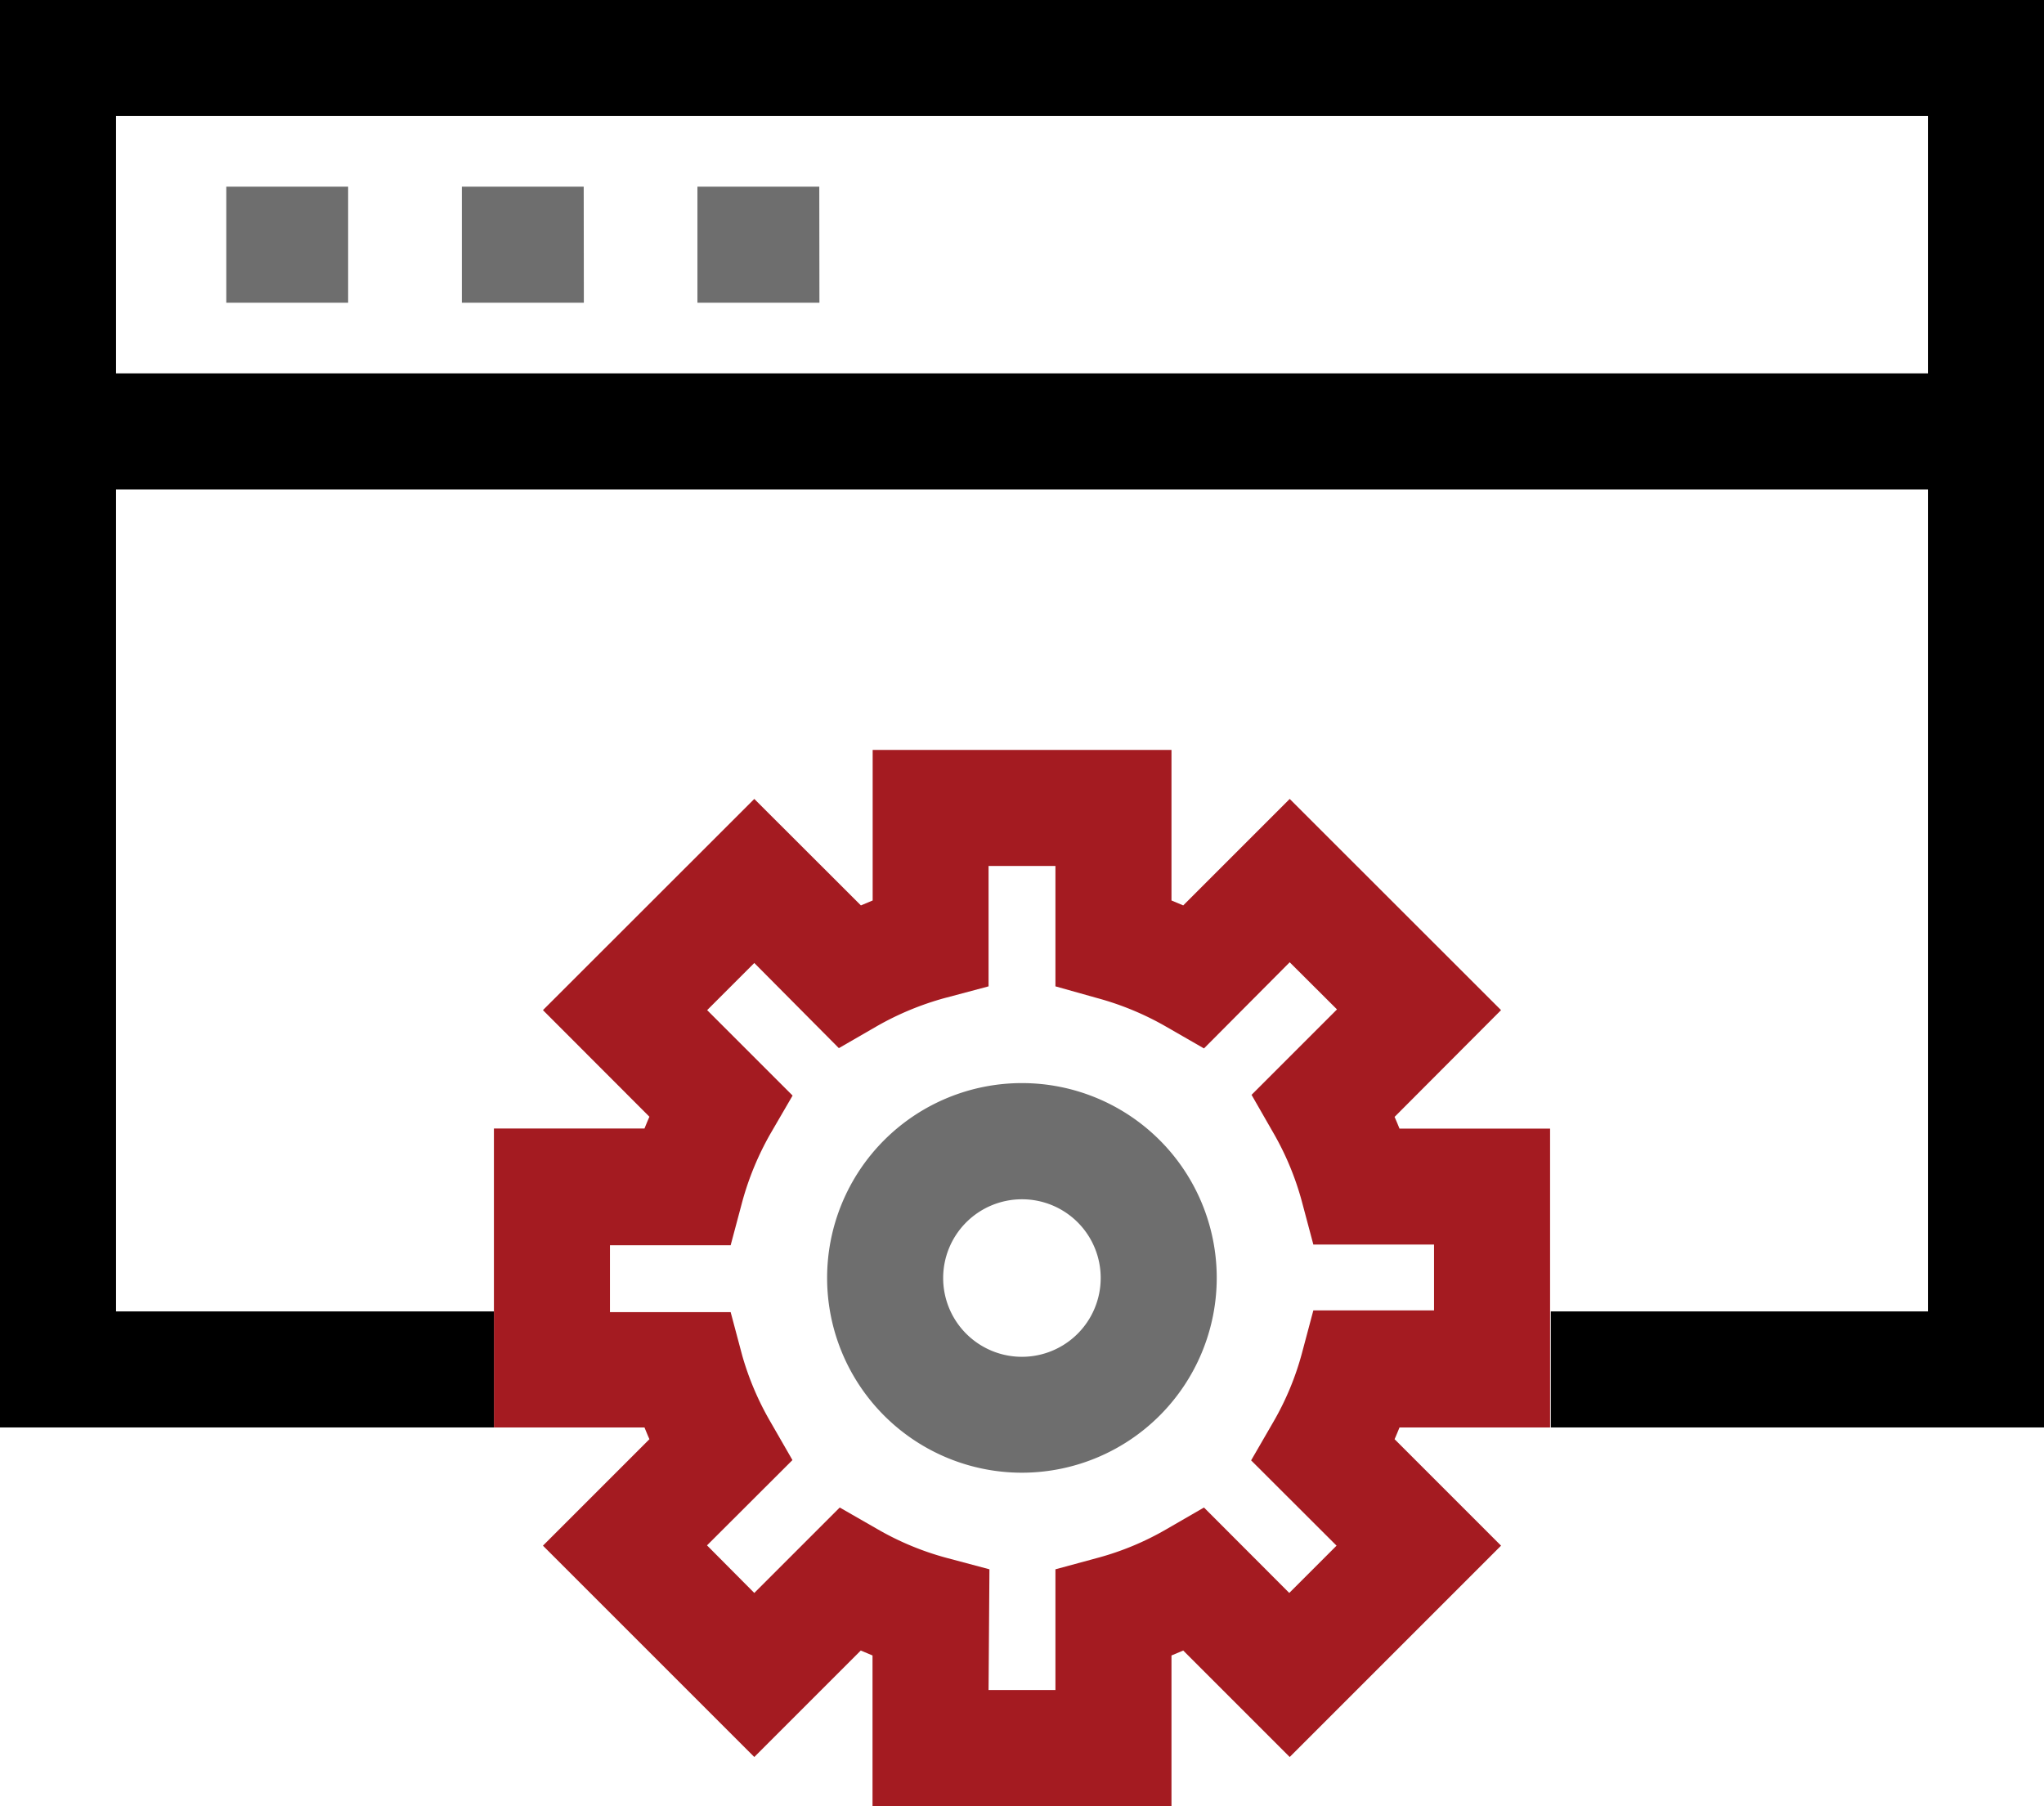
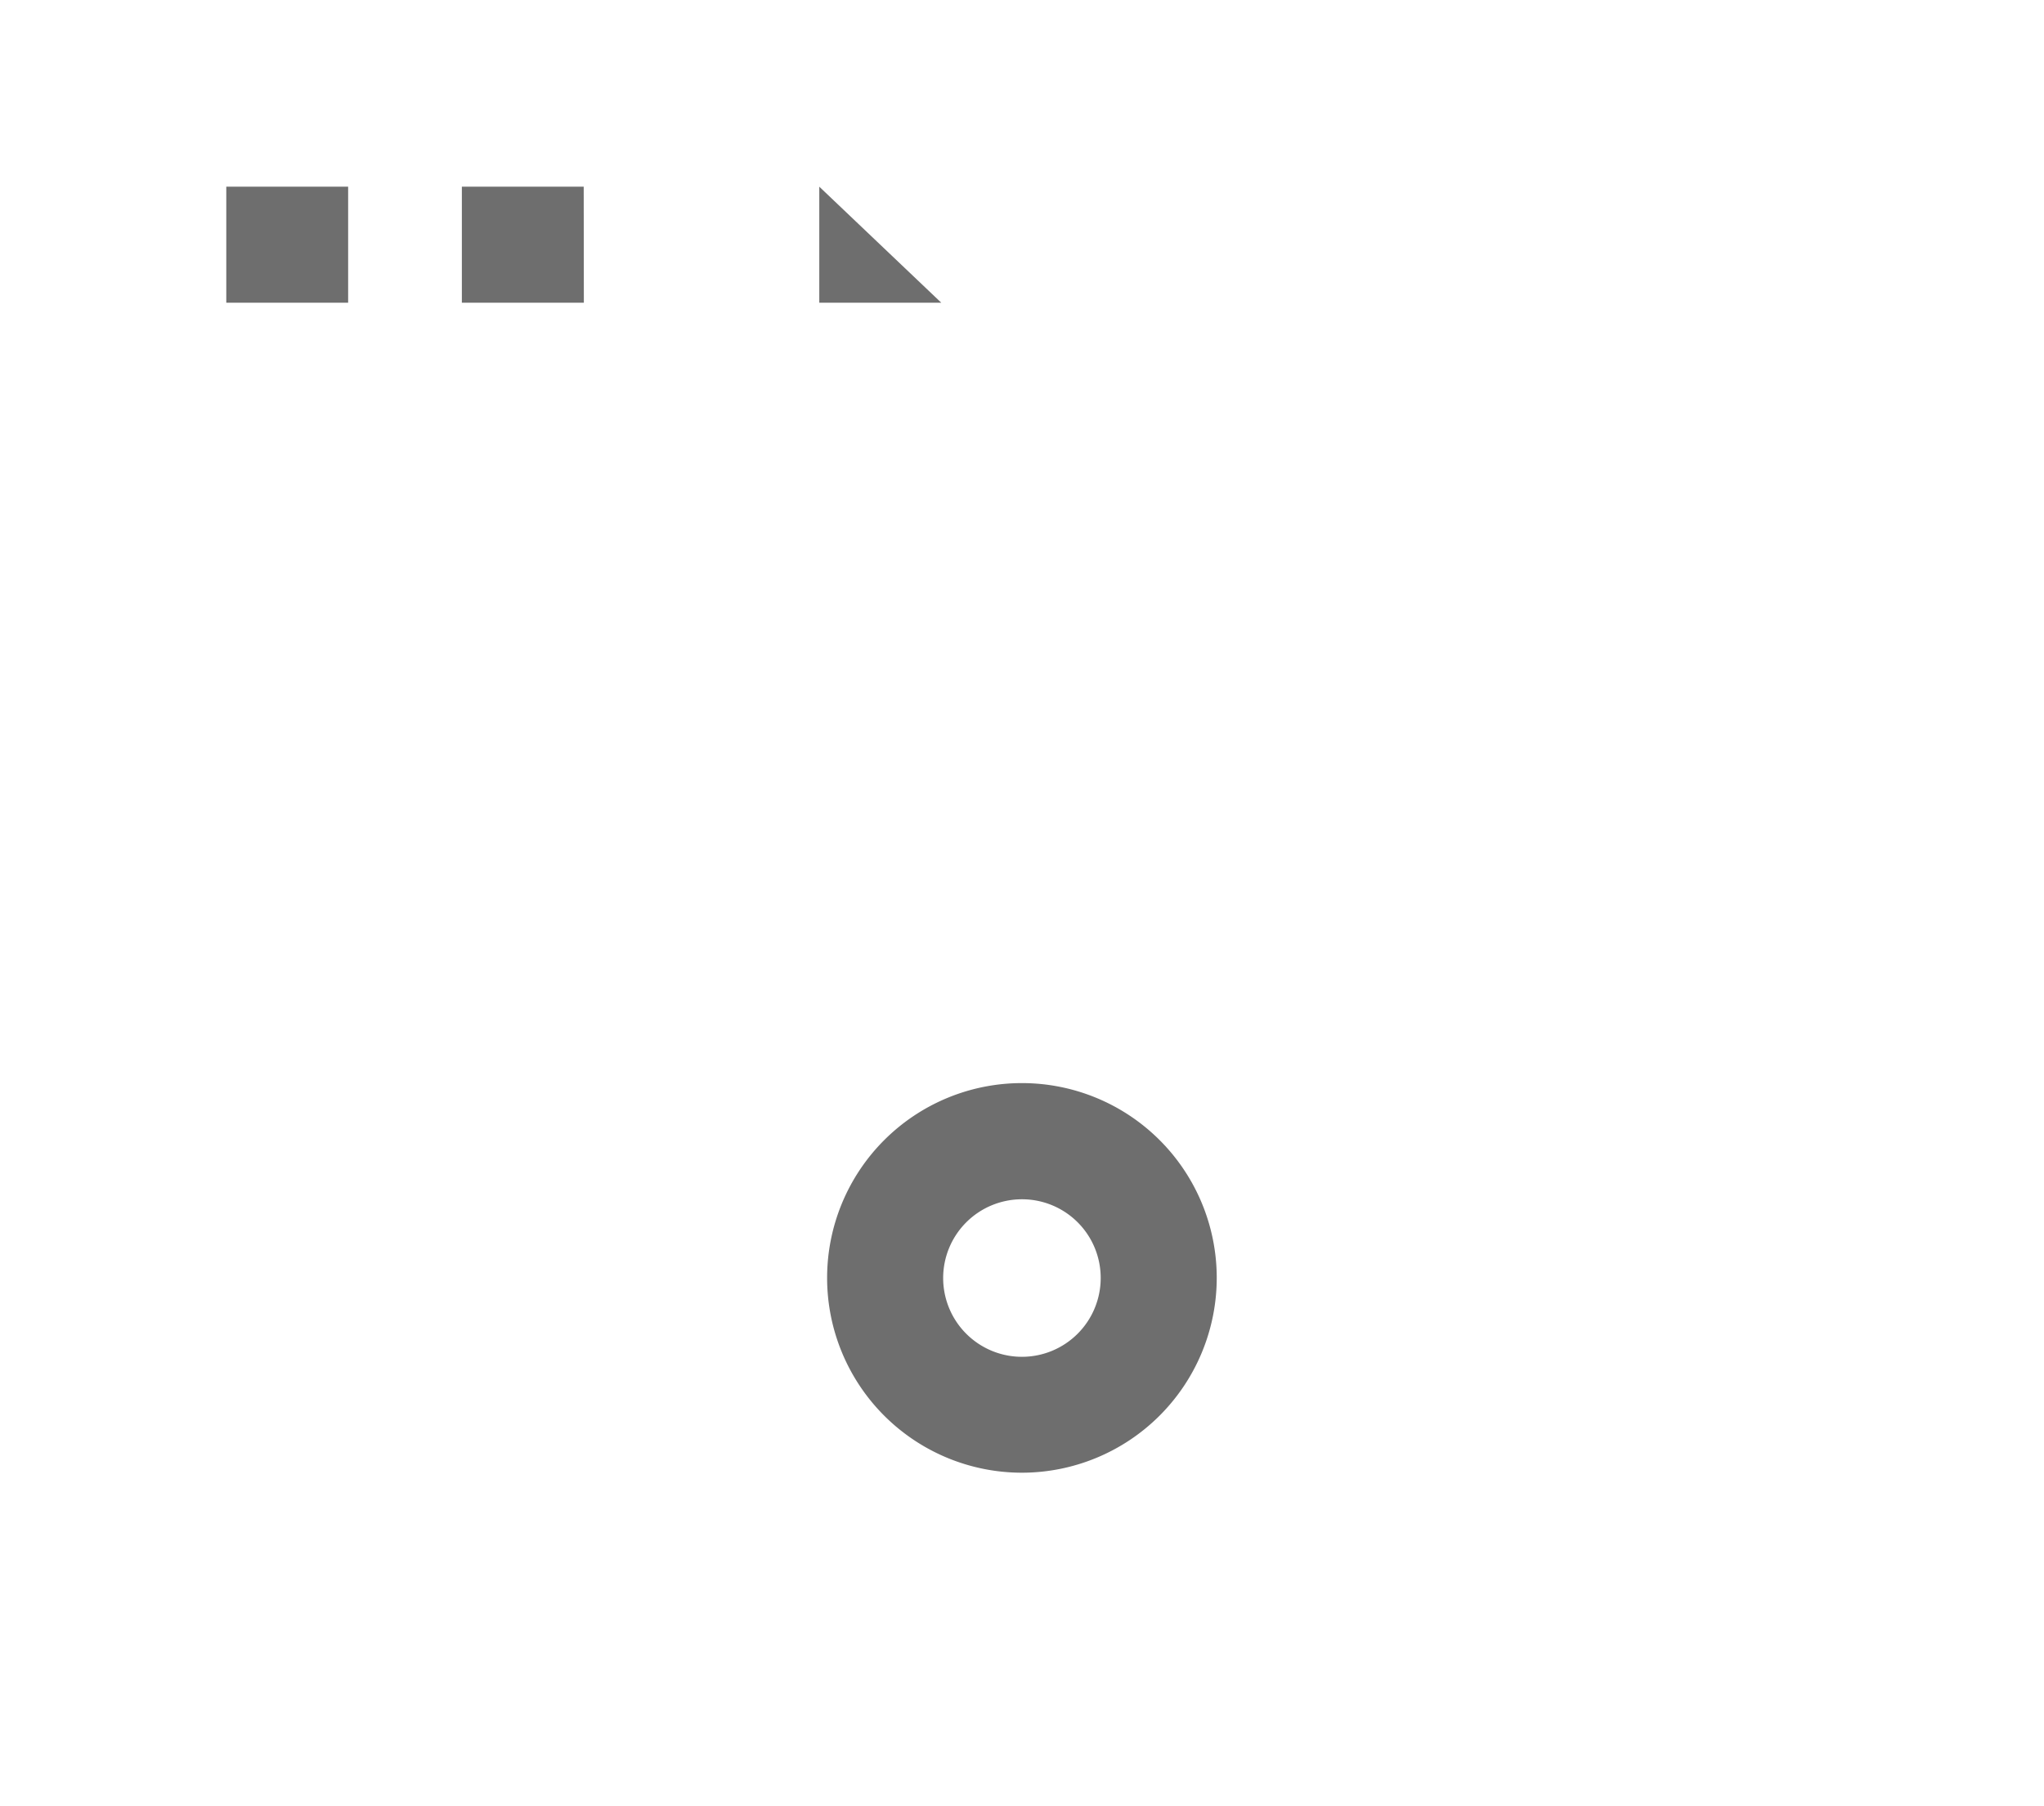
<svg xmlns="http://www.w3.org/2000/svg" viewBox="0 0 140.91 124.51">
  <defs>
    <style>.cls-1{fill:#a41b21;}.cls-2{fill:#6e6e6e;}</style>
  </defs>
  <g id="Ebene_2" data-name="Ebene 2">
    <g id="Ebene_1-2" data-name="Ebene 1">
-       <path class="cls-1" d="M80.76,124.51H60.15V114.13l-.81-.34L52,121.13,37.43,106.56l7.34-7.34c-.12-.27-.23-.54-.34-.81H34.05V77.8H44.43c.11-.27.22-.54.34-.81l-7.34-7.35L52,55.08l7.35,7.34.81-.34V51.7H80.76V62.08l.81.34,7.34-7.34,14.57,14.56L96.14,77c.12.27.23.54.34.81h10.38V98.41H96.48c-.11.27-.22.54-.34.81l7.34,7.34L88.91,121.13l-7.34-7.34-.81.34Zm-12.61-8h4.61v-8.32l2.95-.8a19.55,19.55,0,0,0,4.66-1.94L83,103.93l5.88,5.89,3.26-3.26-5.89-5.88L87.8,98a19.55,19.55,0,0,0,1.94-4.66l.8-3h8.32V85.8H90.54l-.8-3a19.8,19.8,0,0,0-1.94-4.67l-1.52-2.65,5.89-5.89-3.26-3.25L83,72.28l-2.66-1.53a19.94,19.94,0,0,0-4.66-1.93L72.76,68V59.7H68.15V68l-3,.8a20.19,20.19,0,0,0-4.67,1.93l-2.65,1.53L52,66.39l-3.25,3.25,5.89,5.89L53.1,78.18a20.19,20.19,0,0,0-1.93,4.67l-.8,3H42.05v4.61h8.32l.8,3A19.94,19.94,0,0,0,53.1,98l1.53,2.66-5.89,5.88L52,109.82l5.89-5.89,2.65,1.52a19.8,19.8,0,0,0,4.67,1.94l3,.8Z" />
-       <path d="M0,0V98.41H34.05v-8H8V33.74H132.91V90.41h-26v8h34.05V0ZM8,25.74V8H132.91V25.74Z" />
-       <path class="cls-2" d="M70.45,101.53A13.43,13.43,0,1,1,83.88,88.1,13.44,13.44,0,0,1,70.45,101.53Zm0-18.85a5.43,5.43,0,1,0,5.43,5.42A5.42,5.42,0,0,0,70.45,82.68ZM24,20.87H15.6v-8H24Zm16.24-8H31.84v8h8.41Zm16.24,0H48.08v8h8.41Z" />
+       <path class="cls-2" d="M70.45,101.53A13.43,13.43,0,1,1,83.88,88.1,13.44,13.44,0,0,1,70.45,101.53Zm0-18.85a5.43,5.43,0,1,0,5.43,5.42A5.42,5.42,0,0,0,70.45,82.68ZM24,20.87H15.6v-8H24Zm16.24-8H31.84v8h8.41Zm16.24,0v8h8.41Z" />
    </g>
  </g>
</svg>